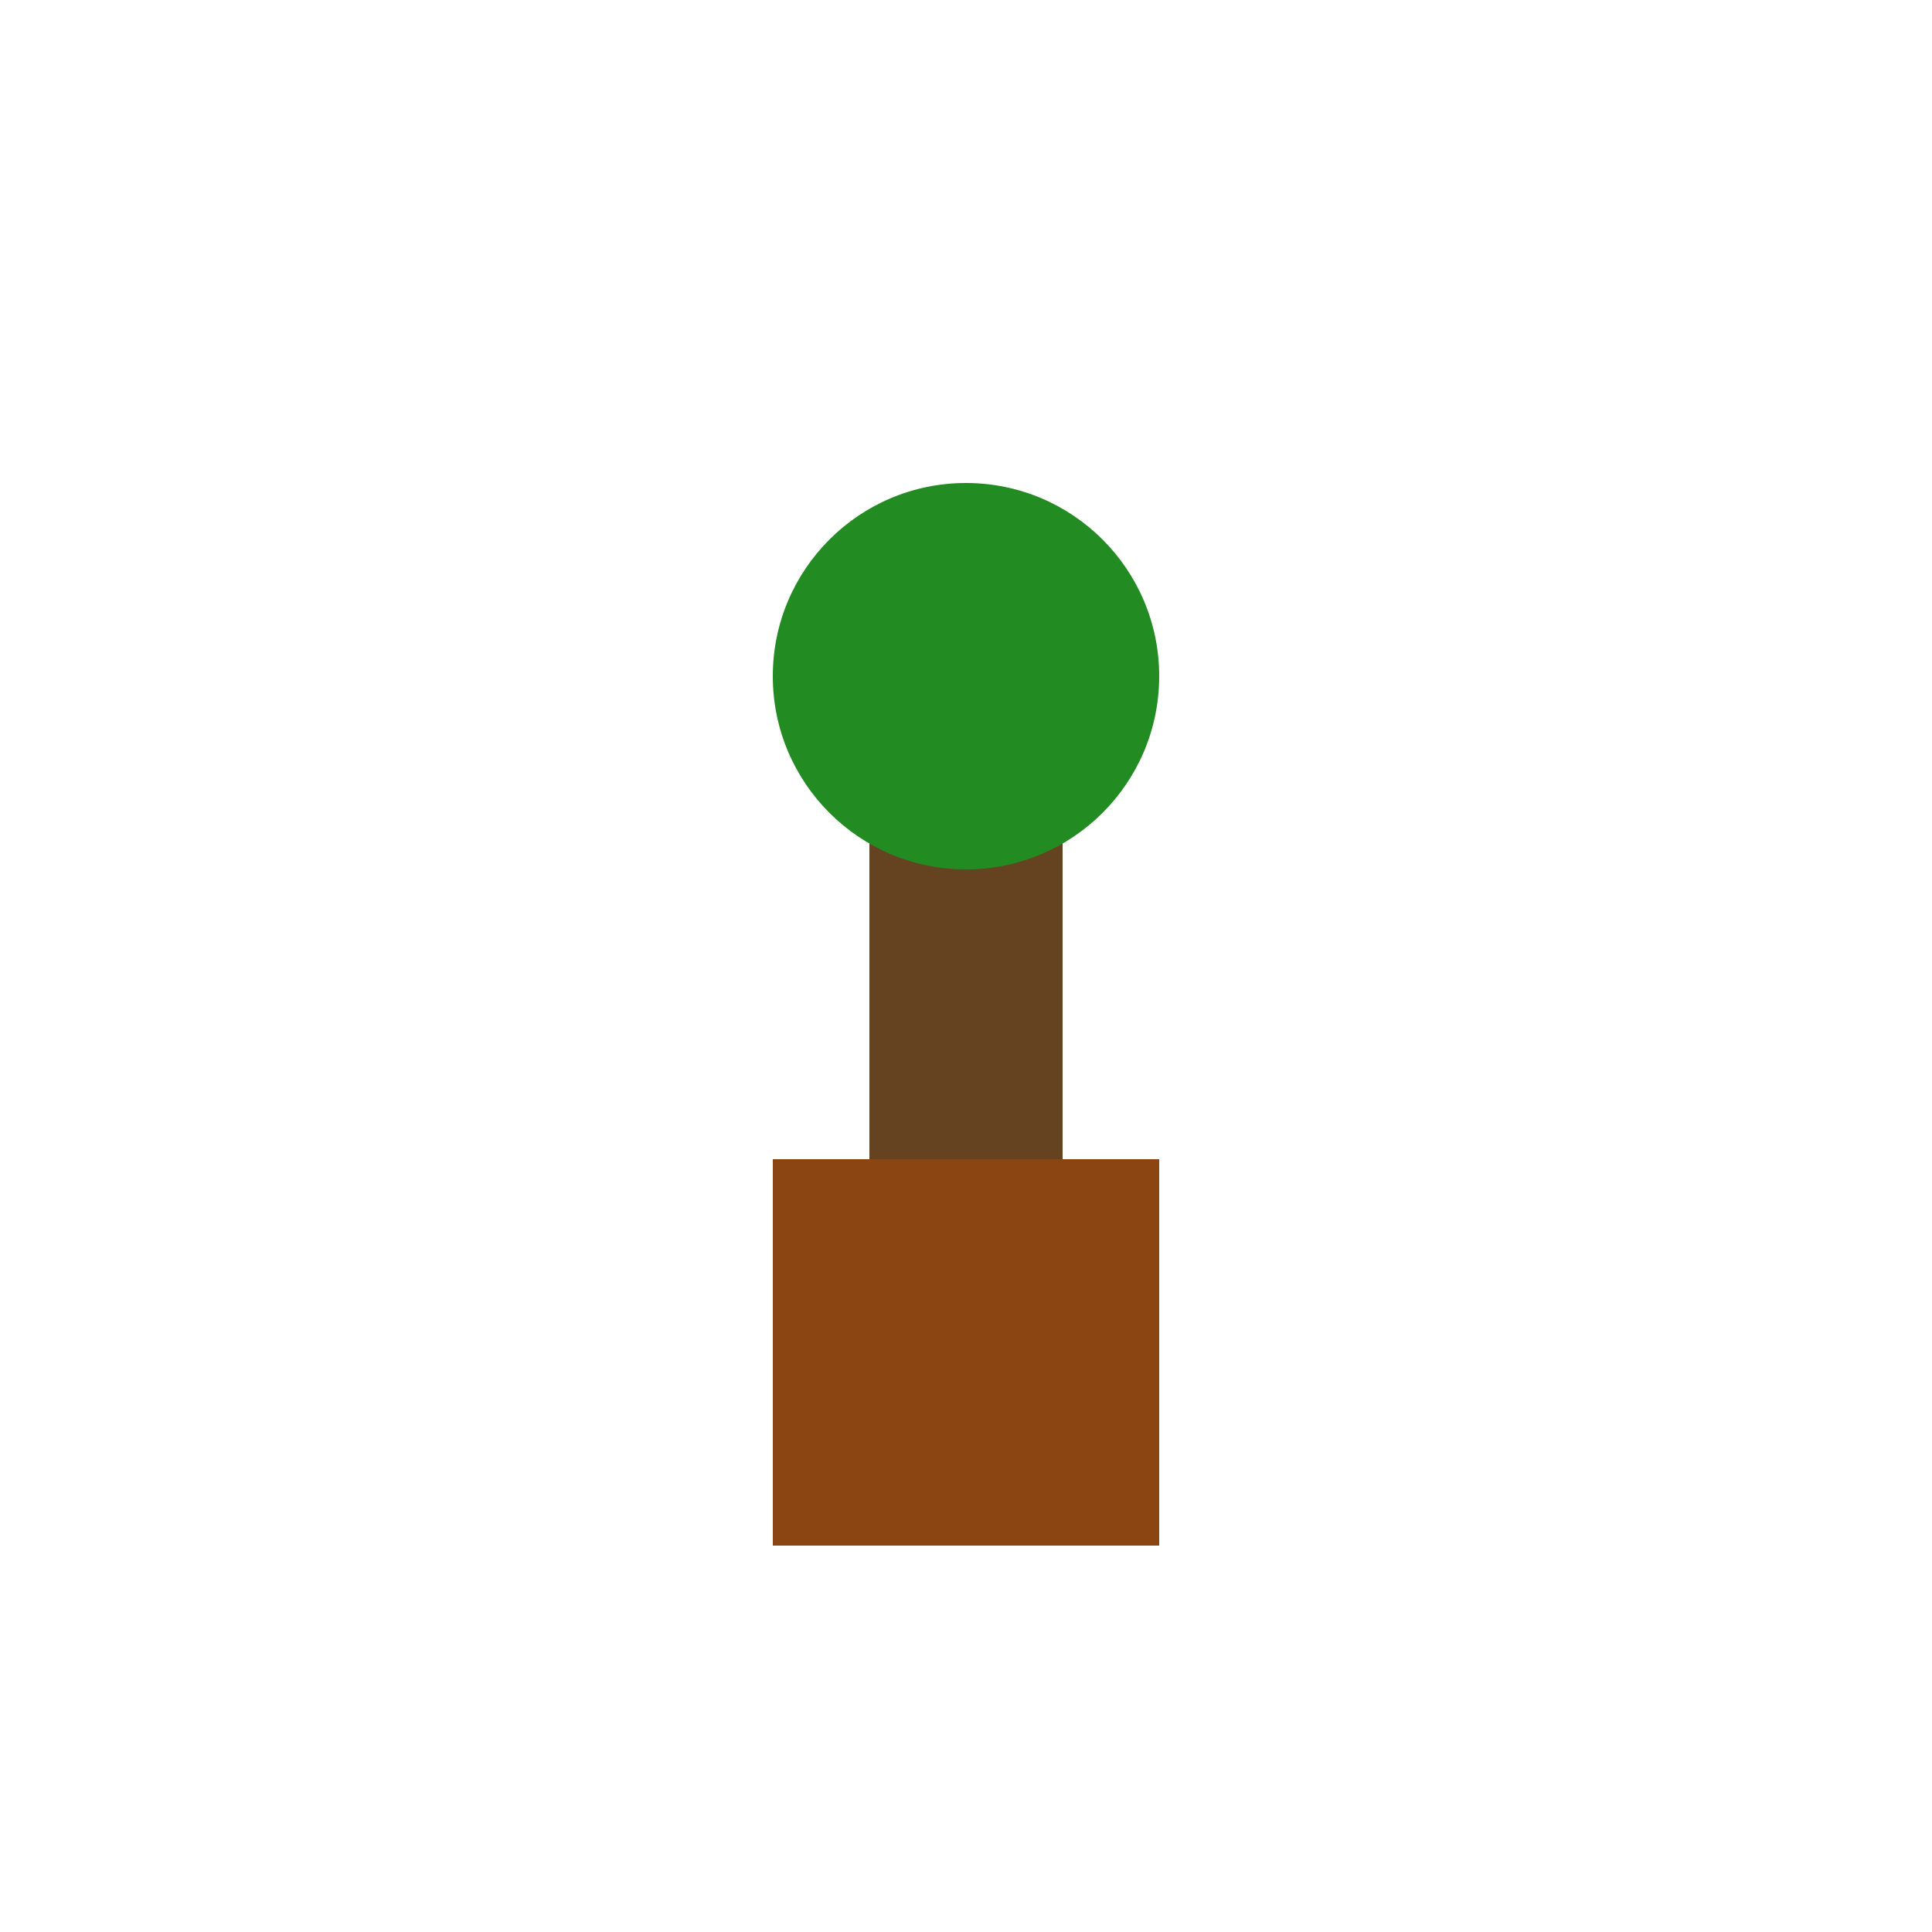
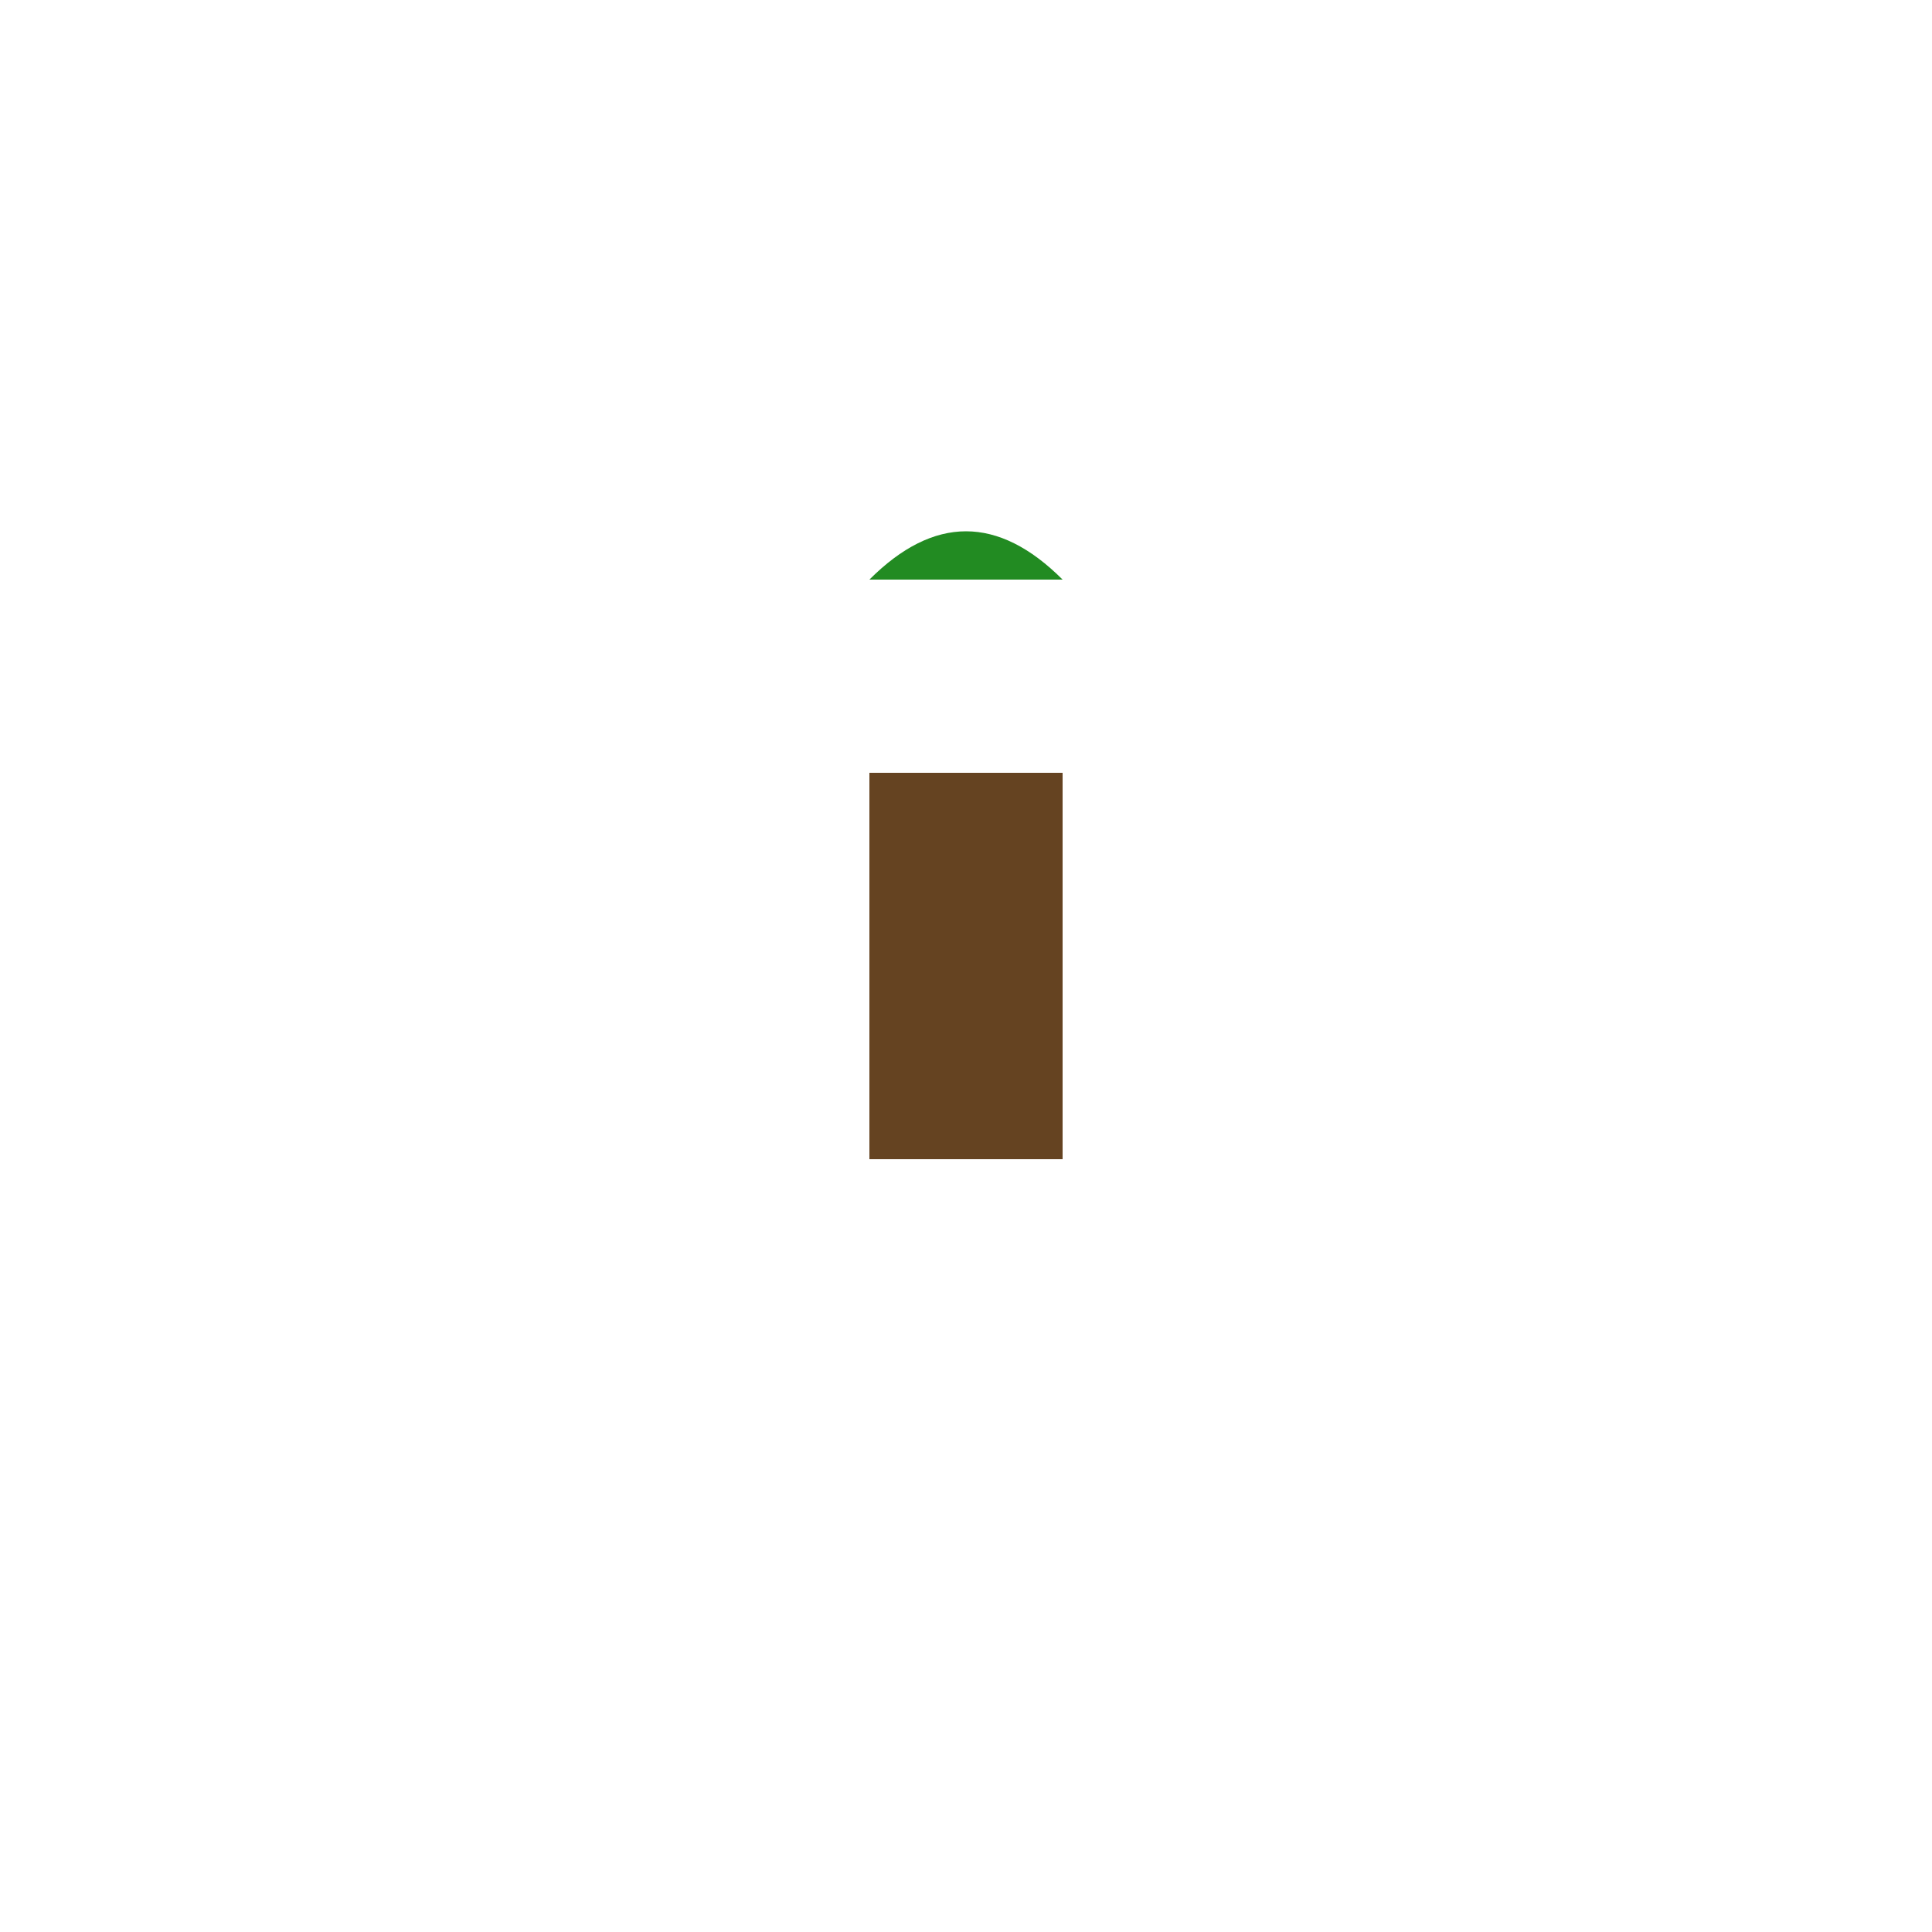
<svg xmlns="http://www.w3.org/2000/svg" viewBox="0 0 100 100" width="100" height="100">
-   <rect x="40" y="60" width="20" height="20" fill="#8B4513" />
-   <circle cx="50" cy="55" r="5" fill="#000" />
  <rect x="45" y="40" width="10" height="20" fill="#654321" />
-   <circle cx="50" cy="35" r="10" fill="#228B22" />
  <path d="M45 30 Q50 25 55 30" fill="#228B22" />
</svg>